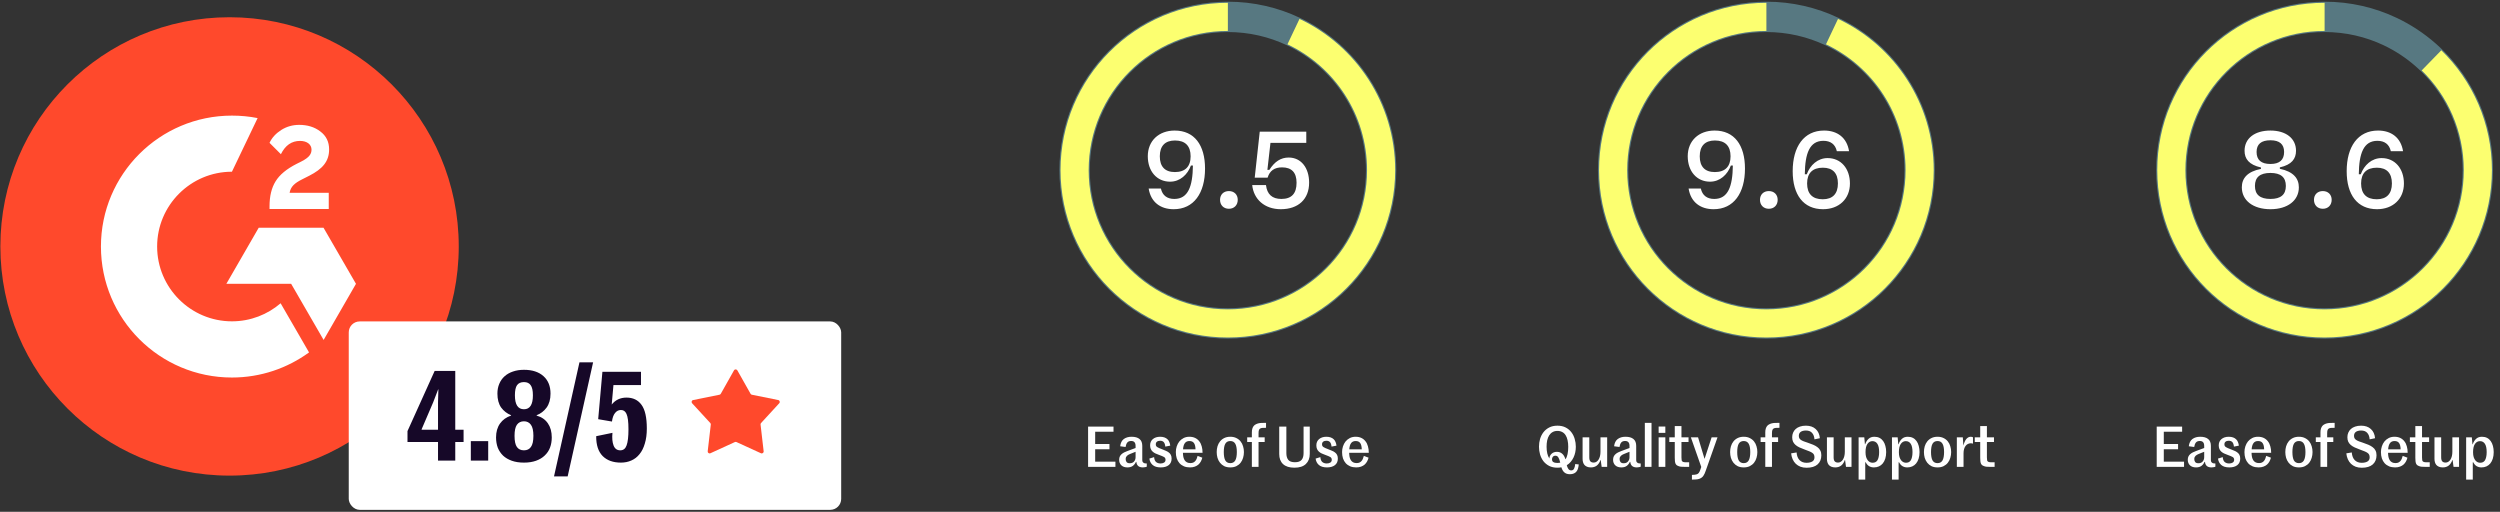
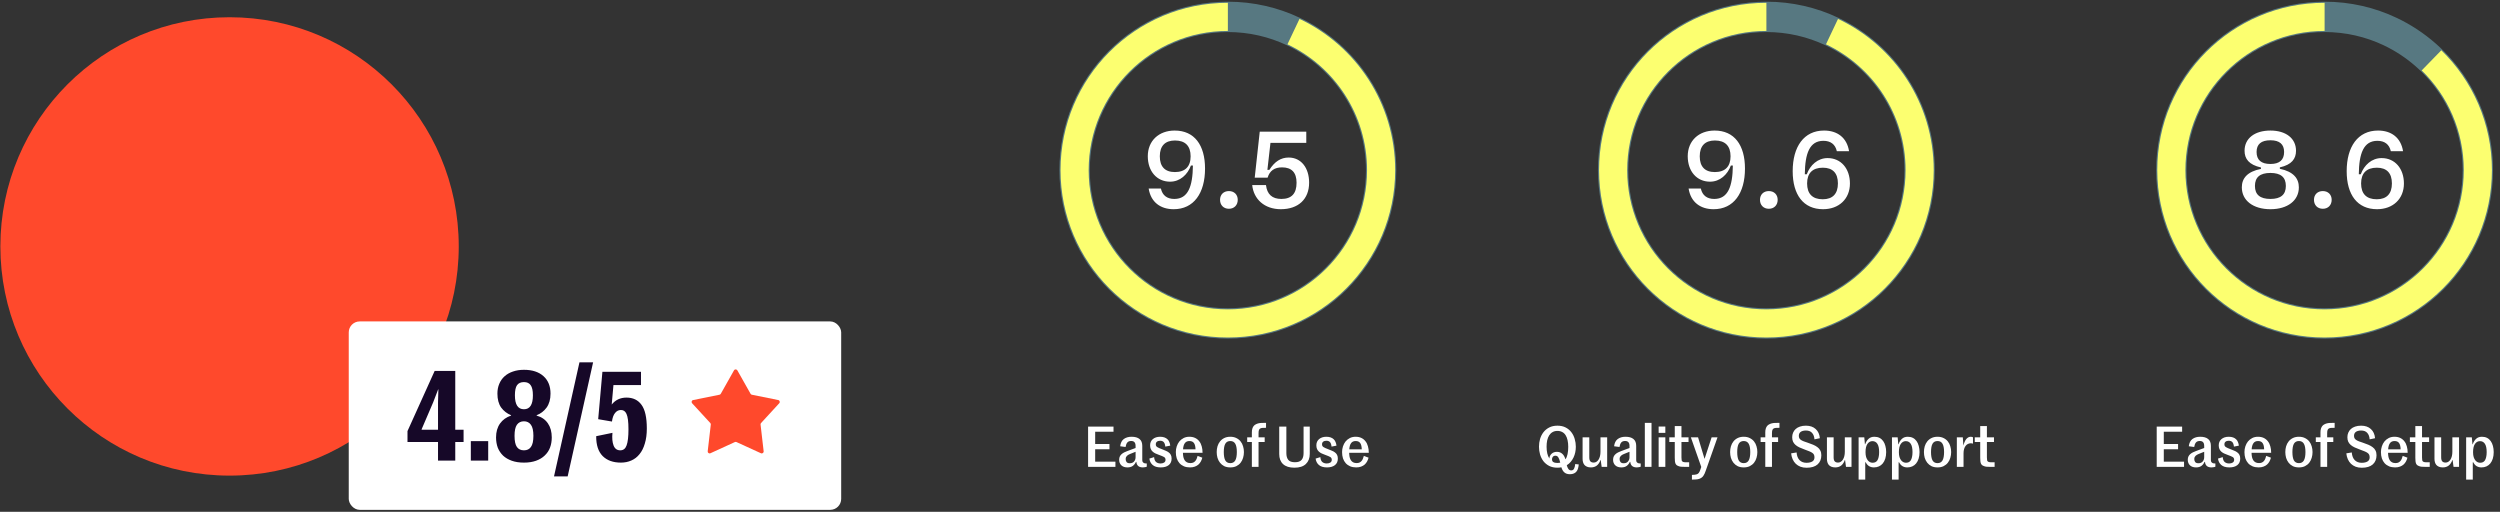
<svg xmlns="http://www.w3.org/2000/svg" fill="none" viewBox="0 0 889 182" height="182" width="889">
  <rect x="0" y="0" width="889" height="182" fill="#333333" stroke="none" />
  <g clip-path="url(#clip0_2004_48660)">
    <path fill="#FF492C" d="M163.131 87.63C163.131 132.651 126.651 169.13 81.631 169.13C36.61 169.13 0.131 132.651 0.131 87.63C0.131 42.61 36.61 6.13 81.631 6.13C126.651 6.13 163.131 42.642 163.131 87.63Z" />
-     <path fill="white" d="M116.904 74.33H95.844V73.352C95.844 69.766 96.561 66.799 97.996 64.485C99.43 62.137 101.908 60.084 105.494 58.258L107.124 57.443C110.025 55.976 110.775 54.705 110.775 53.205C110.775 51.412 109.21 50.108 106.7 50.108C103.701 50.108 101.451 51.673 99.886 54.835L95.844 50.793C96.724 48.902 98.159 47.402 100.049 46.196C101.973 44.99 104.092 44.403 106.406 44.403C109.308 44.403 111.818 45.153 113.872 46.718C115.991 48.282 117.034 50.434 117.034 53.14C117.034 57.476 114.589 60.116 110.025 62.463L107.45 63.767C104.711 65.137 103.375 66.375 102.983 68.56H116.904V74.33ZM115.045 80.98H91.997L80.489 100.931H103.538L115.078 120.883L126.586 100.931L115.045 80.98ZM82.478 114.265C67.808 114.265 55.876 102.333 55.876 87.663C55.876 72.993 67.808 61.062 82.478 61.062L91.606 41.991C88.639 41.404 85.608 41.11 82.478 41.11C56.757 41.11 35.893 61.974 35.893 87.663C35.893 113.385 56.724 134.249 82.478 134.249C92.714 134.249 102.201 130.923 109.895 125.316L99.789 107.843C95.159 111.82 89.096 114.265 82.478 114.265Z" />
  </g>
  <rect fill="white" rx="3.893" height="67" width="175.11" y="114.299" x="124.016" />
  <path fill="#160828" d="M155.758 157.181H144.904V153.298L154.567 131.899H161.891V152.812H164.848V157.181H161.891V163.799H155.758V157.181ZM155.758 152.812V143.017L155.891 138.473H155.803L154.038 143.062L149.934 152.636V152.812H155.758ZM167.427 156.872H173.604V163.799H167.427V156.872ZM186.323 164.505C184.676 164.505 183.234 164.284 181.999 163.843C180.764 163.402 179.734 162.799 178.91 162.034C178.087 161.24 177.454 160.298 177.013 159.21C176.601 158.092 176.395 156.872 176.395 155.548C176.395 153.577 176.866 151.93 177.807 150.606C178.749 149.283 180.058 148.341 181.734 147.783V147.65C180.293 147.062 179.116 146.15 178.204 144.915C177.322 143.65 176.881 142.003 176.881 139.973C176.881 138.679 177.101 137.517 177.543 136.487C177.984 135.428 178.616 134.531 179.44 133.796C180.263 133.061 181.249 132.502 182.396 132.119C183.573 131.707 184.882 131.502 186.323 131.502C189.264 131.502 191.573 132.252 193.25 133.752C194.927 135.252 195.765 137.326 195.765 139.973C195.765 142.003 195.294 143.665 194.353 144.959C193.412 146.224 192.235 147.121 190.823 147.65V147.783C192.588 148.283 193.927 149.209 194.838 150.562C195.75 151.886 196.206 153.548 196.206 155.548C196.206 156.872 196 158.078 195.589 159.166C195.177 160.254 194.544 161.196 193.691 161.99C192.868 162.784 191.838 163.402 190.603 163.843C189.367 164.284 187.941 164.505 186.323 164.505ZM186.323 145.532C188.441 145.532 189.5 143.885 189.5 140.591C189.5 138.885 189.235 137.679 188.705 136.973C188.205 136.237 187.411 135.87 186.323 135.87C185.205 135.87 184.382 136.237 183.852 136.973C183.352 137.679 183.102 138.885 183.102 140.591C183.102 143.885 184.176 145.532 186.323 145.532ZM186.323 160.137C187.411 160.137 188.235 159.74 188.794 158.945C189.382 158.151 189.676 156.828 189.676 154.974C189.676 153.151 189.382 151.842 188.794 151.048C188.205 150.224 187.382 149.812 186.323 149.812C185.235 149.812 184.396 150.224 183.808 151.048C183.249 151.842 182.97 153.151 182.97 154.974C182.97 156.828 183.249 158.151 183.808 158.945C184.367 159.74 185.205 160.137 186.323 160.137ZM206.054 128.854H210.907L201.862 169.402H197.009L206.054 128.854ZM220.79 164.505C218.025 164.505 215.863 163.725 214.304 162.166C212.745 160.578 211.98 158.225 212.009 155.107L217.789 153.916C217.613 155.769 217.745 157.269 218.187 158.416C218.628 159.563 219.422 160.137 220.569 160.137C221.657 160.137 222.408 159.548 222.819 158.372C223.261 157.195 223.481 155.283 223.481 152.636C223.481 151.283 223.422 150.165 223.305 149.283C223.187 148.371 223.011 147.665 222.775 147.165C222.54 146.665 222.26 146.312 221.937 146.106C221.613 145.9 221.231 145.797 220.79 145.797C219.966 145.797 219.275 146.15 218.716 146.856C218.157 147.533 217.789 148.547 217.613 149.9L212.715 149.062L214.216 132.208H227.937V136.929H218.142L217.525 143.856C218.848 142.208 220.599 141.385 222.775 141.385C225.099 141.385 226.879 142.238 228.114 143.944C229.379 145.65 230.011 148.459 230.011 152.371C230.011 154.401 229.776 156.18 229.305 157.71C228.864 159.24 228.232 160.504 227.408 161.504C226.614 162.505 225.643 163.255 224.496 163.755C223.378 164.255 222.143 164.505 220.79 164.505Z" />
  <path fill="#FF492C" d="M261.009 131.701C261.271 131.235 261.942 131.235 262.205 131.701L266.899 140.029C266.997 140.203 267.165 140.325 267.361 140.365L276.732 142.256C277.256 142.361 277.463 142.999 277.101 143.393L270.631 150.431C270.496 150.577 270.432 150.776 270.455 150.974L271.553 160.471C271.614 161.002 271.071 161.396 270.585 161.173L261.892 157.195C261.711 157.112 261.503 157.112 261.321 157.195L252.628 161.173C252.142 161.396 251.6 161.002 251.661 160.471L252.759 150.974C252.781 150.776 252.717 150.577 252.582 150.431L246.112 143.393C245.75 142.999 245.958 142.361 246.482 142.256L255.853 140.365C256.048 140.325 256.217 140.203 256.315 140.029L261.009 131.701Z" />
  <path stroke-miterlimit="10" stroke-width="10.791" stroke="#577881" d="M491.125 60.505C491.125 90.602 466.727 115.011 436.62 115.011C406.513 115.011 382.125 90.602 382.125 60.505C382.125 30.409 406.523 6 436.63 6C444.983 6 452.892 7.878 459.961 11.234C478.392 19.974 491.125 38.751 491.125 60.505Z" />
  <path stroke-linejoin="round" stroke-miterlimit="10" stroke-width="10" stroke="#FCFF70" d="M436.63 6C406.523 6 382.125 30.409 382.125 60.505C382.125 90.602 406.513 115.011 436.62 115.011C466.727 115.011 491.125 90.602 491.125 60.505C491.125 38.751 478.392 19.974 459.961 11.234" />
  <path fill="white" d="M417.712 46.424C412.079 46.424 408.155 50.076 408.155 55.553C408.155 60.914 411.38 64.605 416.08 64.605C419.615 64.605 422.296 62.118 423.5 58.855H424.199C424.122 66.275 422.49 70.743 417.595 70.743C415.031 70.743 413.361 69.499 412.817 67.052H408.466C409.243 71.908 412.662 74.394 417.362 74.394C424.51 74.394 428.512 68.684 428.512 59.943C428.512 51.552 424.705 46.424 417.712 46.424ZM417.828 49.959C421.48 49.959 423.384 51.902 423.384 55.592C423.384 59.244 421.441 61.186 417.79 61.186C414.254 61.186 412.429 59.244 412.429 55.592C412.429 51.902 414.293 49.959 417.828 49.959ZM436.996 74.239C438.86 74.239 440.142 72.957 440.142 71.053C440.142 69.189 438.86 67.946 436.996 67.946C435.131 67.946 433.849 69.189 433.849 71.053C433.849 72.957 435.131 74.239 436.996 74.239ZM458.26 56.019C455.463 56.019 453.249 57.457 451.384 60.409H450.685L451.773 50.814H464.515V46.812H447.966L446.179 63.167H450.763C451.501 60.72 453.21 59.516 455.891 59.516C459.309 59.516 461.057 61.342 461.057 64.993C461.057 68.839 459.27 70.743 455.658 70.743C452.394 70.743 450.569 69.111 450.18 65.809H445.285C445.79 70.82 449.636 74.394 455.463 74.394C461.679 74.394 465.525 70.82 465.525 64.954C465.525 59.71 462.689 56.019 458.26 56.019Z" />
  <path fill="white" d="M386.925 151.691H395.965V153.531H389.445V157.891H394.525V159.751H389.445V164.171H396.645V166.011H386.925V151.691ZM400.912 166.211C399.992 166.211 399.272 165.964 398.752 165.471C398.232 164.964 397.972 164.304 397.972 163.491C397.972 163.011 398.059 162.604 398.232 162.271C398.405 161.937 398.632 161.657 398.912 161.431C399.192 161.191 399.505 160.991 399.852 160.831C400.199 160.671 400.545 160.524 400.892 160.391C401.399 160.191 401.919 159.997 402.452 159.811C402.999 159.624 403.452 159.457 403.812 159.311V158.571C403.812 157.397 403.292 156.811 402.252 156.811C401.639 156.811 401.179 156.991 400.872 157.351C400.579 157.697 400.372 158.231 400.252 158.951L398.332 158.691C398.479 157.504 398.912 156.644 399.632 156.111C400.365 155.577 401.279 155.311 402.372 155.311C403.625 155.311 404.572 155.577 405.212 156.111C405.865 156.631 406.192 157.444 406.192 158.551V163.531C406.192 163.811 406.232 164.037 406.312 164.211C406.405 164.371 406.532 164.497 406.692 164.591C406.825 164.684 406.985 164.744 407.172 164.771C407.359 164.797 407.565 164.811 407.792 164.811V165.951C407.645 166.031 407.432 166.091 407.152 166.131C406.885 166.184 406.639 166.211 406.412 166.211C404.985 166.211 404.212 165.557 404.092 164.251H403.932C403.679 164.837 403.312 165.311 402.832 165.671C402.352 166.031 401.712 166.211 400.912 166.211ZM401.752 164.731C402.392 164.731 402.892 164.531 403.252 164.131C403.625 163.717 403.812 163.197 403.812 162.571V160.651C403.545 160.757 403.259 160.871 402.952 160.991C402.645 161.097 402.265 161.251 401.812 161.451C401.612 161.531 401.419 161.624 401.232 161.731C401.059 161.824 400.899 161.944 400.752 162.091C400.619 162.224 400.505 162.384 400.412 162.571C400.332 162.757 400.292 162.991 400.292 163.271C400.292 163.697 400.405 164.051 400.632 164.331C400.872 164.597 401.245 164.731 401.752 164.731ZM412.762 166.211C411.495 166.211 410.528 165.917 409.862 165.331C409.208 164.744 408.828 163.991 408.722 163.071L410.402 162.551C410.468 163.364 410.702 163.944 411.102 164.291C411.515 164.637 412.042 164.811 412.682 164.811C413.188 164.811 413.608 164.704 413.942 164.491C414.288 164.277 414.462 163.951 414.462 163.511C414.462 163.284 414.422 163.097 414.342 162.951C414.275 162.791 414.148 162.651 413.962 162.531C413.788 162.411 413.542 162.291 413.222 162.171C412.915 162.037 412.515 161.884 412.022 161.711C411.608 161.564 411.215 161.404 410.842 161.231C410.482 161.057 410.162 160.844 409.882 160.591C409.602 160.337 409.382 160.031 409.222 159.671C409.062 159.311 408.982 158.871 408.982 158.351C408.982 157.897 409.062 157.484 409.222 157.111C409.395 156.737 409.635 156.417 409.942 156.151C410.262 155.884 410.635 155.677 411.062 155.531C411.502 155.384 411.988 155.311 412.522 155.311C413.135 155.311 413.655 155.391 414.082 155.551C414.522 155.711 414.882 155.931 415.162 156.211C415.455 156.491 415.675 156.824 415.822 157.211C415.982 157.597 416.088 158.017 416.142 158.471L414.382 158.811C414.302 158.037 414.108 157.497 413.802 157.191C413.508 156.884 413.088 156.731 412.542 156.731C412.062 156.731 411.682 156.844 411.402 157.071C411.135 157.284 411.002 157.591 411.002 157.991C411.002 158.231 411.042 158.424 411.122 158.571C411.202 158.717 411.328 158.851 411.502 158.971C411.675 159.091 411.902 159.211 412.182 159.331C412.475 159.451 412.822 159.591 413.222 159.751C413.675 159.937 414.102 160.111 414.502 160.271C414.915 160.431 415.275 160.631 415.582 160.871C415.902 161.097 416.155 161.391 416.342 161.751C416.528 162.097 416.622 162.544 416.622 163.091C416.622 164.077 416.282 164.844 415.602 165.391C414.922 165.937 413.975 166.211 412.762 166.211ZM422.967 156.831C422.234 156.831 421.687 157.084 421.327 157.591C420.967 158.084 420.754 158.811 420.687 159.771H425.127C425.101 158.784 424.921 158.051 424.587 157.571C424.254 157.077 423.714 156.831 422.967 156.831ZM427.547 162.751C427.427 163.217 427.254 163.664 427.027 164.091C426.801 164.504 426.514 164.871 426.167 165.191C425.821 165.497 425.394 165.744 424.887 165.931C424.394 166.117 423.821 166.211 423.167 166.211C422.367 166.211 421.654 166.084 421.027 165.831C420.401 165.564 419.867 165.191 419.427 164.711C419.001 164.231 418.674 163.657 418.447 162.991C418.234 162.324 418.127 161.577 418.127 160.751C418.127 160.057 418.234 159.384 418.447 158.731C418.661 158.077 418.967 157.497 419.367 156.991C419.781 156.484 420.287 156.077 420.887 155.771C421.487 155.464 422.174 155.311 422.947 155.311C423.721 155.311 424.401 155.451 424.987 155.731C425.574 156.011 426.061 156.404 426.447 156.911C426.847 157.404 427.141 158.004 427.327 158.711C427.527 159.404 427.627 160.171 427.627 161.011H420.647C420.661 161.571 420.714 162.077 420.807 162.531C420.914 162.971 421.067 163.351 421.267 163.671C421.481 163.991 421.754 164.237 422.087 164.411C422.421 164.584 422.827 164.671 423.307 164.671C423.721 164.671 424.067 164.604 424.347 164.471C424.641 164.324 424.881 164.137 425.067 163.911C425.267 163.671 425.427 163.397 425.547 163.091C425.681 162.784 425.787 162.457 425.867 162.111L427.547 162.751ZM442.339 160.751C442.339 161.457 442.239 162.144 442.039 162.811C441.853 163.464 441.559 164.044 441.159 164.551C440.759 165.057 440.253 165.464 439.639 165.771C439.039 166.064 438.326 166.211 437.499 166.211C436.673 166.211 435.953 166.064 435.339 165.771C434.739 165.464 434.239 165.057 433.839 164.551C433.439 164.044 433.139 163.464 432.939 162.811C432.753 162.144 432.659 161.457 432.659 160.751C432.659 160.044 432.753 159.364 432.939 158.711C433.139 158.044 433.439 157.464 433.839 156.971C434.239 156.464 434.739 156.064 435.339 155.771C435.953 155.464 436.673 155.311 437.499 155.311C438.326 155.311 439.039 155.464 439.639 155.771C440.253 156.064 440.759 156.464 441.159 156.971C441.559 157.464 441.853 158.044 442.039 158.711C442.239 159.364 442.339 160.044 442.339 160.751ZM435.179 160.751C435.179 162.084 435.359 163.077 435.719 163.731C436.093 164.371 436.686 164.691 437.499 164.691C438.299 164.691 438.886 164.371 439.259 163.731C439.633 163.077 439.819 162.084 439.819 160.751C439.819 159.417 439.633 158.431 439.259 157.791C438.886 157.151 438.299 156.831 437.499 156.831C436.686 156.831 436.093 157.151 435.719 157.791C435.359 158.431 435.179 159.417 435.179 160.751ZM445.161 157.171H443.501V155.511H445.161V153.751C445.161 153.217 445.221 152.764 445.341 152.391C445.461 152.017 445.621 151.711 445.821 151.471C446.034 151.217 446.281 151.024 446.561 150.891C446.841 150.744 447.134 150.631 447.441 150.551C447.814 150.457 448.207 150.404 448.621 150.391C449.047 150.377 449.574 150.371 450.201 150.371V152.131C449.761 152.131 449.387 152.137 449.081 152.151C448.774 152.164 448.514 152.211 448.301 152.291C448.021 152.397 447.821 152.591 447.701 152.871C447.594 153.137 447.541 153.537 447.541 154.071V155.511H449.721V157.171H447.541V166.011H445.161V157.171ZM460.291 166.311C458.518 166.311 457.171 165.884 456.251 165.031C455.345 164.177 454.891 162.984 454.891 161.451V151.691H457.431V161.131C457.431 162.171 457.658 162.971 458.111 163.531C458.565 164.091 459.351 164.371 460.471 164.371C461.591 164.371 462.385 164.091 462.851 163.531C463.318 162.971 463.551 162.171 463.551 161.131V151.691H465.751V161.411C465.751 162.917 465.291 164.111 464.371 164.991C463.465 165.871 462.105 166.311 460.291 166.311ZM471.876 166.211C470.609 166.211 469.642 165.917 468.976 165.331C468.322 164.744 467.942 163.991 467.836 163.071L469.516 162.551C469.582 163.364 469.816 163.944 470.216 164.291C470.629 164.637 471.156 164.811 471.796 164.811C472.302 164.811 472.722 164.704 473.056 164.491C473.402 164.277 473.576 163.951 473.576 163.511C473.576 163.284 473.536 163.097 473.456 162.951C473.389 162.791 473.262 162.651 473.076 162.531C472.902 162.411 472.656 162.291 472.336 162.171C472.029 162.037 471.629 161.884 471.136 161.711C470.722 161.564 470.329 161.404 469.956 161.231C469.596 161.057 469.276 160.844 468.996 160.591C468.716 160.337 468.496 160.031 468.336 159.671C468.176 159.311 468.096 158.871 468.096 158.351C468.096 157.897 468.176 157.484 468.336 157.111C468.509 156.737 468.749 156.417 469.056 156.151C469.376 155.884 469.749 155.677 470.176 155.531C470.616 155.384 471.102 155.311 471.636 155.311C472.249 155.311 472.769 155.391 473.196 155.551C473.636 155.711 473.996 155.931 474.276 156.211C474.569 156.491 474.789 156.824 474.936 157.211C475.096 157.597 475.202 158.017 475.256 158.471L473.496 158.811C473.416 158.037 473.222 157.497 472.916 157.191C472.622 156.884 472.202 156.731 471.656 156.731C471.176 156.731 470.796 156.844 470.516 157.071C470.249 157.284 470.116 157.591 470.116 157.991C470.116 158.231 470.156 158.424 470.236 158.571C470.316 158.717 470.442 158.851 470.616 158.971C470.789 159.091 471.016 159.211 471.296 159.331C471.589 159.451 471.936 159.591 472.336 159.751C472.789 159.937 473.216 160.111 473.616 160.271C474.029 160.431 474.389 160.631 474.696 160.871C475.016 161.097 475.269 161.391 475.456 161.751C475.642 162.097 475.736 162.544 475.736 163.091C475.736 164.077 475.396 164.844 474.716 165.391C474.036 165.937 473.089 166.211 471.876 166.211ZM482.081 156.831C481.348 156.831 480.801 157.084 480.441 157.591C480.081 158.084 479.868 158.811 479.801 159.771H484.241C484.215 158.784 484.035 158.051 483.701 157.571C483.368 157.077 482.828 156.831 482.081 156.831ZM486.661 162.751C486.541 163.217 486.368 163.664 486.141 164.091C485.915 164.504 485.628 164.871 485.281 165.191C484.935 165.497 484.508 165.744 484.001 165.931C483.508 166.117 482.935 166.211 482.281 166.211C481.481 166.211 480.768 166.084 480.141 165.831C479.515 165.564 478.981 165.191 478.541 164.711C478.115 164.231 477.788 163.657 477.561 162.991C477.348 162.324 477.241 161.577 477.241 160.751C477.241 160.057 477.348 159.384 477.561 158.731C477.775 158.077 478.081 157.497 478.481 156.991C478.895 156.484 479.401 156.077 480.001 155.771C480.601 155.464 481.288 155.311 482.061 155.311C482.835 155.311 483.515 155.451 484.101 155.731C484.688 156.011 485.175 156.404 485.561 156.911C485.961 157.404 486.255 158.004 486.441 158.711C486.641 159.404 486.741 160.171 486.741 161.011H479.761C479.775 161.571 479.828 162.077 479.921 162.531C480.028 162.971 480.181 163.351 480.381 163.671C480.595 163.991 480.868 164.237 481.201 164.411C481.535 164.584 481.941 164.671 482.421 164.671C482.835 164.671 483.181 164.604 483.461 164.471C483.755 164.324 483.995 164.137 484.181 163.911C484.381 163.671 484.541 163.397 484.661 163.091C484.795 162.784 484.901 162.457 484.981 162.111L486.661 162.751Z" />
  <path stroke-miterlimit="10" stroke-width="10.791" stroke="#577881" d="M682.625 60.505C682.625 90.602 658.227 115.011 628.12 115.011C598.013 115.011 573.625 90.602 573.625 60.505C573.625 30.409 598.023 6 628.13 6C636.483 6 644.392 7.878 651.461 11.234C669.892 19.974 682.625 38.751 682.625 60.505Z" />
  <path stroke-linejoin="round" stroke-miterlimit="10" stroke-width="10" stroke="#FCFF70" d="M628.13 6C598.023 6 573.625 30.409 573.625 60.505C573.625 90.602 598.013 115.011 628.12 115.011C658.227 115.011 682.625 90.602 682.625 60.505C682.625 38.751 669.892 19.974 651.461 11.234" />
  <path fill="white" d="M609.712 46.424C604.079 46.424 600.155 50.076 600.155 55.553C600.155 60.914 603.38 64.605 608.08 64.605C611.615 64.605 614.296 62.118 615.5 58.855H616.199C616.122 66.275 614.49 70.743 609.595 70.743C607.031 70.743 605.361 69.499 604.817 67.052H600.466C601.243 71.908 604.662 74.394 609.362 74.394C616.51 74.394 620.512 68.684 620.512 59.943C620.512 51.552 616.705 46.424 609.712 46.424ZM609.828 49.959C613.48 49.959 615.384 51.902 615.384 55.592C615.384 59.244 613.441 61.186 609.79 61.186C606.254 61.186 604.429 59.244 604.429 55.592C604.429 51.902 606.293 49.959 609.828 49.959ZM628.996 74.239C630.86 74.239 632.142 72.957 632.142 71.053C632.142 69.189 630.86 67.946 628.996 67.946C627.131 67.946 625.849 69.189 625.849 71.053C625.849 72.957 627.131 74.239 628.996 74.239ZM648.279 74.394C653.912 74.394 657.836 70.743 657.836 65.265C657.836 59.904 654.611 56.214 649.911 56.214C646.376 56.214 643.695 58.7 642.491 61.963H641.792C641.869 54.543 643.501 50.076 648.396 50.076C650.96 50.076 652.63 51.319 653.174 53.766H657.525C656.748 48.91 653.329 46.424 648.629 46.424C641.481 46.424 637.479 52.135 637.479 60.875C637.479 69.266 641.287 74.394 648.279 74.394ZM648.163 70.859C644.511 70.859 642.607 68.917 642.607 65.226C642.607 61.575 644.55 59.632 648.201 59.632C651.737 59.632 653.562 61.575 653.562 65.226C653.562 68.917 651.698 70.859 648.163 70.859Z" />
  <path fill="white" d="M558.265 168.631C557.812 168.631 557.418 168.571 557.085 168.451C556.752 168.331 556.465 168.157 556.225 167.931C555.985 167.717 555.785 167.457 555.625 167.151C555.465 166.857 555.332 166.531 555.225 166.171C554.812 166.264 554.345 166.311 553.825 166.311C552.705 166.311 551.732 166.104 550.905 165.691C550.078 165.264 549.392 164.704 548.845 164.011C548.312 163.304 547.912 162.504 547.645 161.611C547.392 160.717 547.265 159.797 547.265 158.851C547.265 157.904 547.392 156.984 547.645 156.091C547.912 155.197 548.312 154.404 548.845 153.711C549.392 153.004 550.078 152.437 550.905 152.011C551.732 151.584 552.705 151.371 553.825 151.371C554.945 151.371 555.918 151.584 556.745 152.011C557.572 152.437 558.252 153.004 558.785 153.711C559.318 154.404 559.712 155.197 559.965 156.091C560.232 156.984 560.365 157.904 560.365 158.851C560.365 159.517 560.298 160.177 560.165 160.831C560.032 161.471 559.832 162.077 559.565 162.651C559.298 163.224 558.958 163.751 558.545 164.231C558.145 164.711 557.678 165.111 557.145 165.431C557.292 165.991 557.485 166.437 557.725 166.771C557.965 167.104 558.298 167.271 558.725 167.271C559.192 167.271 559.525 167.071 559.725 166.671C559.938 166.284 560.078 165.731 560.145 165.011L561.405 165.151C561.365 165.631 561.285 166.084 561.165 166.511C561.058 166.937 560.885 167.304 560.645 167.611C560.405 167.931 560.092 168.177 559.705 168.351C559.318 168.537 558.838 168.631 558.265 168.631ZM553.625 160.671C554.358 160.671 554.978 160.884 555.485 161.311C556.005 161.737 556.398 162.411 556.665 163.331C557.025 162.837 557.278 162.217 557.425 161.471C557.585 160.724 557.665 159.864 557.665 158.891C557.665 158.011 557.585 157.224 557.425 156.531C557.278 155.837 557.045 155.244 556.725 154.751C556.418 154.257 556.018 153.884 555.525 153.631C555.045 153.364 554.478 153.231 553.825 153.231C553.158 153.231 552.585 153.371 552.105 153.651C551.625 153.917 551.225 154.297 550.905 154.791C550.585 155.284 550.345 155.877 550.185 156.571C550.038 157.264 549.965 158.024 549.965 158.851C549.965 159.704 550.045 160.491 550.205 161.211C550.365 161.931 550.618 162.544 550.965 163.051C550.965 162.744 551.025 162.451 551.145 162.171C551.278 161.877 551.458 161.624 551.685 161.411C551.912 161.184 552.185 161.004 552.505 160.871C552.838 160.737 553.212 160.671 553.625 160.671ZM553.865 164.631C554.198 164.631 554.518 164.597 554.825 164.531C554.625 163.664 554.398 163.037 554.145 162.651C553.892 162.251 553.545 162.051 553.105 162.051C552.705 162.051 552.398 162.184 552.185 162.451C551.985 162.704 551.885 163.004 551.885 163.351C551.885 163.737 552.012 164.031 552.265 164.231C552.452 164.377 552.692 164.484 552.985 164.551C553.278 164.604 553.572 164.631 553.865 164.631ZM565.749 166.211C565.202 166.211 564.736 166.131 564.349 165.971C563.976 165.811 563.669 165.597 563.429 165.331C563.202 165.051 563.036 164.731 562.929 164.371C562.822 163.997 562.769 163.597 562.769 163.171V155.511H565.149V162.631C565.149 163.311 565.282 163.791 565.549 164.071C565.816 164.351 566.209 164.491 566.729 164.491C567.076 164.491 567.396 164.397 567.689 164.211C567.982 164.024 568.236 163.764 568.449 163.431C568.662 163.097 568.829 162.697 568.949 162.231C569.069 161.751 569.129 161.224 569.129 160.651V155.511H571.509V166.011H569.549L569.209 163.551H569.149C568.829 164.457 568.382 165.131 567.809 165.571C567.236 165.997 566.549 166.211 565.749 166.211ZM576.551 166.211C575.631 166.211 574.911 165.964 574.391 165.471C573.871 164.964 573.611 164.304 573.611 163.491C573.611 163.011 573.698 162.604 573.871 162.271C574.044 161.937 574.271 161.657 574.551 161.431C574.831 161.191 575.144 160.991 575.491 160.831C575.838 160.671 576.184 160.524 576.531 160.391C577.038 160.191 577.558 159.997 578.091 159.811C578.638 159.624 579.091 159.457 579.451 159.311V158.571C579.451 157.397 578.931 156.811 577.891 156.811C577.278 156.811 576.818 156.991 576.511 157.351C576.218 157.697 576.011 158.231 575.891 158.951L573.971 158.691C574.118 157.504 574.551 156.644 575.271 156.111C576.004 155.577 576.918 155.311 578.011 155.311C579.264 155.311 580.211 155.577 580.851 156.111C581.504 156.631 581.831 157.444 581.831 158.551V163.531C581.831 163.811 581.871 164.037 581.951 164.211C582.044 164.371 582.171 164.497 582.331 164.591C582.464 164.684 582.624 164.744 582.811 164.771C582.998 164.797 583.204 164.811 583.431 164.811V165.951C583.284 166.031 583.071 166.091 582.791 166.131C582.524 166.184 582.278 166.211 582.051 166.211C580.624 166.211 579.851 165.557 579.731 164.251H579.571C579.318 164.837 578.951 165.311 578.471 165.671C577.991 166.031 577.351 166.211 576.551 166.211ZM577.391 164.731C578.031 164.731 578.531 164.531 578.891 164.131C579.264 163.717 579.451 163.197 579.451 162.571V160.651C579.184 160.757 578.898 160.871 578.591 160.991C578.284 161.097 577.904 161.251 577.451 161.451C577.251 161.531 577.058 161.624 576.871 161.731C576.698 161.824 576.538 161.944 576.391 162.091C576.258 162.224 576.144 162.384 576.051 162.571C575.971 162.757 575.931 162.991 575.931 163.271C575.931 163.697 576.044 164.051 576.271 164.331C576.511 164.597 576.884 164.731 577.391 164.731ZM584.901 150.371H587.281V166.011H584.901V150.371ZM589.813 151.671H592.193V153.931H589.813V151.671ZM589.813 155.511H592.193V166.011H589.813V155.511ZM598.946 166.011C598.532 166.011 598.152 165.997 597.806 165.971C597.459 165.931 597.172 165.864 596.946 165.771C596.652 165.664 596.412 165.544 596.226 165.411C596.052 165.264 595.912 165.077 595.806 164.851C595.712 164.624 595.646 164.344 595.606 164.011C595.566 163.677 595.546 163.264 595.546 162.771V157.171H593.606V155.511H595.546V151.511H597.926V155.511H600.446V157.171H597.926V162.651C597.926 163.117 597.952 163.477 598.006 163.731C598.072 163.971 598.239 164.144 598.506 164.251C598.746 164.344 599.079 164.391 599.506 164.391H600.666V166.011H598.946ZM601.651 168.871C602.398 168.871 602.984 168.797 603.411 168.651C603.704 168.544 603.938 168.371 604.111 168.131C604.284 167.904 604.444 167.577 604.591 167.151L604.971 166.051L601.271 155.511H603.831L606.111 163.091H606.171L608.651 155.511H610.751L606.571 167.351C606.438 167.737 606.304 168.084 606.171 168.391C606.038 168.697 605.884 168.971 605.711 169.211C605.551 169.451 605.351 169.657 605.111 169.831C604.884 170.004 604.604 170.151 604.271 170.271C603.951 170.391 603.558 170.464 603.091 170.491C602.638 170.531 602.158 170.551 601.651 170.551V168.871ZM624.913 160.751C624.913 161.457 624.813 162.144 624.613 162.811C624.426 163.464 624.133 164.044 623.733 164.551C623.333 165.057 622.826 165.464 622.213 165.771C621.613 166.064 620.899 166.211 620.073 166.211C619.246 166.211 618.526 166.064 617.913 165.771C617.313 165.464 616.813 165.057 616.413 164.551C616.013 164.044 615.713 163.464 615.513 162.811C615.326 162.144 615.233 161.457 615.233 160.751C615.233 160.044 615.326 159.364 615.513 158.711C615.713 158.044 616.013 157.464 616.413 156.971C616.813 156.464 617.313 156.064 617.913 155.771C618.526 155.464 619.246 155.311 620.073 155.311C620.899 155.311 621.613 155.464 622.213 155.771C622.826 156.064 623.333 156.464 623.733 156.971C624.133 157.464 624.426 158.044 624.613 158.711C624.813 159.364 624.913 160.044 624.913 160.751ZM617.753 160.751C617.753 162.084 617.933 163.077 618.293 163.731C618.666 164.371 619.259 164.691 620.073 164.691C620.873 164.691 621.459 164.371 621.833 163.731C622.206 163.077 622.393 162.084 622.393 160.751C622.393 159.417 622.206 158.431 621.833 157.791C621.459 157.151 620.873 156.831 620.073 156.831C619.259 156.831 618.666 157.151 618.293 157.791C617.933 158.431 617.753 159.417 617.753 160.751ZM627.734 157.171H626.074V155.511H627.734V153.751C627.734 153.217 627.794 152.764 627.914 152.391C628.034 152.017 628.194 151.711 628.394 151.471C628.608 151.217 628.854 151.024 629.134 150.891C629.414 150.744 629.708 150.631 630.014 150.551C630.388 150.457 630.781 150.404 631.194 150.391C631.621 150.377 632.148 150.371 632.774 150.371V152.131C632.334 152.131 631.961 152.137 631.654 152.151C631.348 152.164 631.088 152.211 630.874 152.291C630.594 152.397 630.394 152.591 630.274 152.871C630.168 153.137 630.114 153.537 630.114 154.071V155.511H632.294V157.171H630.114V166.011H627.734V157.171ZM642.425 166.331C641.611 166.331 640.885 166.211 640.245 165.971C639.605 165.717 639.051 165.371 638.585 164.931C638.118 164.477 637.745 163.937 637.465 163.311C637.185 162.671 637.005 161.971 636.925 161.211L638.865 160.891C638.958 162.104 639.318 163.024 639.945 163.651C640.571 164.264 641.385 164.571 642.385 164.571C643.238 164.571 643.925 164.417 644.445 164.111C644.965 163.804 645.225 163.311 645.225 162.631C645.225 162.257 645.165 161.951 645.045 161.711C644.938 161.457 644.745 161.237 644.465 161.051C644.198 160.851 643.845 160.664 643.405 160.491C642.965 160.317 642.425 160.111 641.785 159.871C641.091 159.617 640.465 159.364 639.905 159.111C639.358 158.857 638.891 158.564 638.505 158.231C638.118 157.897 637.818 157.511 637.605 157.071C637.405 156.631 637.305 156.097 637.305 155.471C637.305 154.884 637.411 154.344 637.625 153.851C637.838 153.344 638.145 152.911 638.545 152.551C638.958 152.177 639.465 151.891 640.065 151.691C640.678 151.477 641.385 151.371 642.185 151.371C643.638 151.371 644.798 151.771 645.665 152.571C646.531 153.357 647.025 154.444 647.145 155.831L645.225 156.231C645.158 155.257 644.871 154.491 644.365 153.931C643.871 153.371 643.145 153.091 642.185 153.091C641.718 153.091 641.325 153.144 641.005 153.251C640.685 153.344 640.425 153.477 640.225 153.651C640.025 153.824 639.878 154.031 639.785 154.271C639.705 154.497 639.665 154.737 639.665 154.991C639.665 155.337 639.731 155.631 639.865 155.871C639.998 156.097 640.198 156.297 640.465 156.471C640.731 156.644 641.058 156.804 641.445 156.951C641.831 157.084 642.278 157.237 642.785 157.411C643.505 157.651 644.165 157.897 644.765 158.151C645.365 158.404 645.878 158.697 646.305 159.031C646.745 159.351 647.078 159.744 647.305 160.211C647.545 160.664 647.665 161.224 647.665 161.891C647.665 163.264 647.218 164.351 646.325 165.151C645.431 165.937 644.131 166.331 642.425 166.331ZM652.638 166.211C652.091 166.211 651.625 166.131 651.238 165.971C650.865 165.811 650.558 165.597 650.318 165.331C650.091 165.051 649.925 164.731 649.818 164.371C649.711 163.997 649.658 163.597 649.658 163.171V155.511H652.038V162.631C652.038 163.311 652.171 163.791 652.438 164.071C652.705 164.351 653.098 164.491 653.618 164.491C653.965 164.491 654.285 164.397 654.578 164.211C654.871 164.024 655.125 163.764 655.338 163.431C655.551 163.097 655.718 162.697 655.838 162.231C655.958 161.751 656.018 161.224 656.018 160.651V155.511H658.398V166.011H656.438L656.098 163.551H656.038C655.718 164.457 655.271 165.131 654.698 165.571C654.125 165.997 653.438 166.211 652.638 166.211ZM665.88 164.551C666.24 164.551 666.56 164.491 666.84 164.371C667.133 164.237 667.38 164.024 667.58 163.731C667.78 163.424 667.933 163.031 668.04 162.551C668.16 162.071 668.22 161.477 668.22 160.771C668.22 159.437 668.013 158.457 667.6 157.831C667.187 157.191 666.6 156.871 665.84 156.871C665.12 156.871 664.527 157.197 664.06 157.851C663.607 158.504 663.38 159.484 663.38 160.791C663.38 161.484 663.453 162.071 663.6 162.551C663.76 163.031 663.96 163.417 664.2 163.711C664.44 164.004 664.707 164.217 665 164.351C665.293 164.484 665.587 164.551 665.88 164.551ZM660.92 155.511H662.94L663.16 157.971H663.26C663.527 157.184 663.927 156.544 664.46 156.051C664.993 155.557 665.687 155.311 666.54 155.311C667.233 155.311 667.84 155.444 668.36 155.711C668.88 155.977 669.313 156.357 669.66 156.851C670.007 157.331 670.267 157.904 670.44 158.571C670.627 159.237 670.72 159.971 670.72 160.771C670.72 161.637 670.613 162.411 670.4 163.091C670.187 163.771 669.887 164.344 669.5 164.811C669.127 165.264 668.673 165.611 668.14 165.851C667.607 166.091 667.013 166.211 666.36 166.211C665.72 166.211 665.153 166.064 664.66 165.771C664.167 165.477 663.76 165.011 663.44 164.371H663.28V170.551H660.92V155.511ZM677.746 164.551C678.106 164.551 678.426 164.491 678.706 164.371C678.999 164.237 679.246 164.024 679.446 163.731C679.646 163.424 679.799 163.031 679.906 162.551C680.026 162.071 680.086 161.477 680.086 160.771C680.086 159.437 679.879 158.457 679.466 157.831C679.052 157.191 678.466 156.871 677.706 156.871C676.986 156.871 676.392 157.197 675.926 157.851C675.472 158.504 675.246 159.484 675.246 160.791C675.246 161.484 675.319 162.071 675.466 162.551C675.626 163.031 675.826 163.417 676.066 163.711C676.306 164.004 676.572 164.217 676.866 164.351C677.159 164.484 677.452 164.551 677.746 164.551ZM672.786 155.511H674.806L675.026 157.971H675.126C675.392 157.184 675.792 156.544 676.326 156.051C676.859 155.557 677.552 155.311 678.406 155.311C679.099 155.311 679.706 155.444 680.226 155.711C680.746 155.977 681.179 156.357 681.526 156.851C681.872 157.331 682.132 157.904 682.306 158.571C682.492 159.237 682.586 159.971 682.586 160.771C682.586 161.637 682.479 162.411 682.266 163.091C682.052 163.771 681.752 164.344 681.366 164.811C680.992 165.264 680.539 165.611 680.006 165.851C679.472 166.091 678.879 166.211 678.226 166.211C677.586 166.211 677.019 166.064 676.526 165.771C676.032 165.477 675.626 165.011 675.306 164.371H675.146V170.551H672.786V155.511ZM693.831 160.751C693.831 161.457 693.731 162.144 693.531 162.811C693.345 163.464 693.051 164.044 692.651 164.551C692.251 165.057 691.745 165.464 691.131 165.771C690.531 166.064 689.818 166.211 688.991 166.211C688.165 166.211 687.445 166.064 686.831 165.771C686.231 165.464 685.731 165.057 685.331 164.551C684.931 164.044 684.631 163.464 684.431 162.811C684.245 162.144 684.151 161.457 684.151 160.751C684.151 160.044 684.245 159.364 684.431 158.711C684.631 158.044 684.931 157.464 685.331 156.971C685.731 156.464 686.231 156.064 686.831 155.771C687.445 155.464 688.165 155.311 688.991 155.311C689.818 155.311 690.531 155.464 691.131 155.771C691.745 156.064 692.251 156.464 692.651 156.971C693.051 157.464 693.345 158.044 693.531 158.711C693.731 159.364 693.831 160.044 693.831 160.751ZM686.671 160.751C686.671 162.084 686.851 163.077 687.211 163.731C687.585 164.371 688.178 164.691 688.991 164.691C689.791 164.691 690.378 164.371 690.751 163.731C691.125 163.077 691.311 162.084 691.311 160.751C691.311 159.417 691.125 158.431 690.751 157.791C690.378 157.151 689.791 156.831 688.991 156.831C688.178 156.831 687.585 157.151 687.211 157.791C686.851 158.431 686.671 159.417 686.671 160.751ZM695.853 155.511H697.973L698.173 158.351H698.213C698.48 157.311 698.833 156.544 699.273 156.051C699.726 155.557 700.24 155.311 700.813 155.311C701 155.311 701.153 155.331 701.273 155.371C701.406 155.411 701.513 155.457 701.593 155.511V157.751C701.326 157.671 701.066 157.631 700.813 157.631C700.453 157.631 700.113 157.711 699.793 157.871C699.486 158.017 699.213 158.244 698.973 158.551C698.746 158.844 698.566 159.211 698.433 159.651C698.3 160.091 698.233 160.597 698.233 161.171V166.011H695.853V155.511ZM707.564 166.011C707.15 166.011 706.77 165.997 706.424 165.971C706.077 165.931 705.79 165.864 705.564 165.771C705.27 165.664 705.03 165.544 704.844 165.411C704.67 165.264 704.53 165.077 704.424 164.851C704.33 164.624 704.264 164.344 704.224 164.011C704.184 163.677 704.164 163.264 704.164 162.771V157.171H702.224V155.511H704.164V151.511H706.544V155.511H709.064V157.171H706.544V162.651C706.544 163.117 706.57 163.477 706.624 163.731C706.69 163.971 706.857 164.144 707.124 164.251C707.364 164.344 707.697 164.391 708.124 164.391H709.284V166.011H707.564Z" />
  <path stroke-miterlimit="10" stroke-width="10.791" stroke="#577881" d="M881.125 60.505C881.125 90.602 856.727 115.011 826.62 115.011C796.513 115.011 772.125 90.602 772.125 60.505C772.125 30.409 796.523 6 826.63 6C834.983 6 842.892 7.878 849.961 11.234C868.392 19.974 881.125 38.751 881.125 60.505Z" />
  <path stroke-linejoin="round" stroke-width="10" stroke="#FCFF70" d="M864.647 21.463C874.812 31.359 881.125 45.193 881.125 60.505C881.125 90.602 856.727 115.011 826.62 115.011C796.513 115.011 772.125 90.602 772.125 60.505C772.125 30.409 796.523 6 826.63 6" />
  <path fill="white" d="M807.372 74.394C813.51 74.394 817.473 71.287 817.473 66.625C817.473 63.439 815.53 61.031 810.713 60.021V59.516C814.948 58.583 816.463 56.447 816.463 53.611C816.463 49.221 812.889 46.424 807.372 46.424C801.739 46.424 798.165 49.221 798.165 53.611C798.165 56.486 799.719 58.583 803.993 59.554V60.06C799.137 61.031 797.194 63.401 797.194 66.625C797.194 71.287 801.196 74.394 807.372 74.394ZM807.372 58.311C804.07 58.311 802.439 56.874 802.439 54.038C802.439 51.28 804.07 49.882 807.372 49.882C810.597 49.882 812.228 51.28 812.228 54.038C812.228 56.874 810.597 58.311 807.372 58.311ZM807.372 70.743C803.682 70.743 801.856 69.228 801.856 66.12C801.856 63.012 803.682 61.497 807.372 61.497C811.024 61.497 812.85 63.012 812.85 66.12C812.85 69.228 811.024 70.743 807.372 70.743ZM825.996 74.239C827.86 74.239 829.142 72.957 829.142 71.053C829.142 69.189 827.86 67.946 825.996 67.946C824.131 67.946 822.849 69.189 822.849 71.053C822.849 72.957 824.131 74.239 825.996 74.239ZM845.279 74.394C850.912 74.394 854.836 70.743 854.836 65.265C854.836 59.904 851.611 56.214 846.911 56.214C843.376 56.214 840.695 58.7 839.491 61.963H838.792C838.869 54.543 840.501 50.076 845.396 50.076C847.96 50.076 849.63 51.319 850.174 53.766H854.525C853.748 48.91 850.329 46.424 845.629 46.424C838.481 46.424 834.479 52.135 834.479 60.875C834.479 69.266 838.287 74.394 845.279 74.394ZM845.163 70.859C841.511 70.859 839.607 68.917 839.607 65.226C839.607 61.575 841.55 59.632 845.201 59.632C848.737 59.632 850.562 61.575 850.562 65.226C850.562 68.917 848.698 70.859 845.163 70.859Z" />
  <path fill="white" d="M766.925 151.691H775.965V153.531H769.445V157.891H774.525V159.751H769.445V164.171H776.645V166.011H766.925V151.691ZM780.912 166.211C779.992 166.211 779.272 165.964 778.752 165.471C778.232 164.964 777.972 164.304 777.972 163.491C777.972 163.011 778.059 162.604 778.232 162.271C778.405 161.937 778.632 161.657 778.912 161.431C779.192 161.191 779.505 160.991 779.852 160.831C780.199 160.671 780.545 160.524 780.892 160.391C781.399 160.191 781.919 159.997 782.452 159.811C782.999 159.624 783.452 159.457 783.812 159.311V158.571C783.812 157.397 783.292 156.811 782.252 156.811C781.639 156.811 781.179 156.991 780.872 157.351C780.579 157.697 780.372 158.231 780.252 158.951L778.332 158.691C778.479 157.504 778.912 156.644 779.632 156.111C780.365 155.577 781.279 155.311 782.372 155.311C783.625 155.311 784.572 155.577 785.212 156.111C785.865 156.631 786.192 157.444 786.192 158.551V163.531C786.192 163.811 786.232 164.037 786.312 164.211C786.405 164.371 786.532 164.497 786.692 164.591C786.825 164.684 786.985 164.744 787.172 164.771C787.359 164.797 787.565 164.811 787.792 164.811V165.951C787.645 166.031 787.432 166.091 787.152 166.131C786.885 166.184 786.639 166.211 786.412 166.211C784.985 166.211 784.212 165.557 784.092 164.251H783.932C783.679 164.837 783.312 165.311 782.832 165.671C782.352 166.031 781.712 166.211 780.912 166.211ZM781.752 164.731C782.392 164.731 782.892 164.531 783.252 164.131C783.625 163.717 783.812 163.197 783.812 162.571V160.651C783.545 160.757 783.259 160.871 782.952 160.991C782.645 161.097 782.265 161.251 781.812 161.451C781.612 161.531 781.419 161.624 781.232 161.731C781.059 161.824 780.899 161.944 780.752 162.091C780.619 162.224 780.505 162.384 780.412 162.571C780.332 162.757 780.292 162.991 780.292 163.271C780.292 163.697 780.405 164.051 780.632 164.331C780.872 164.597 781.245 164.731 781.752 164.731ZM792.762 166.211C791.495 166.211 790.528 165.917 789.862 165.331C789.208 164.744 788.828 163.991 788.722 163.071L790.402 162.551C790.468 163.364 790.702 163.944 791.102 164.291C791.515 164.637 792.042 164.811 792.682 164.811C793.188 164.811 793.608 164.704 793.942 164.491C794.288 164.277 794.462 163.951 794.462 163.511C794.462 163.284 794.422 163.097 794.342 162.951C794.275 162.791 794.148 162.651 793.962 162.531C793.788 162.411 793.542 162.291 793.222 162.171C792.915 162.037 792.515 161.884 792.022 161.711C791.608 161.564 791.215 161.404 790.842 161.231C790.482 161.057 790.162 160.844 789.882 160.591C789.602 160.337 789.382 160.031 789.222 159.671C789.062 159.311 788.982 158.871 788.982 158.351C788.982 157.897 789.062 157.484 789.222 157.111C789.395 156.737 789.635 156.417 789.942 156.151C790.262 155.884 790.635 155.677 791.062 155.531C791.502 155.384 791.988 155.311 792.522 155.311C793.135 155.311 793.655 155.391 794.082 155.551C794.522 155.711 794.882 155.931 795.162 156.211C795.455 156.491 795.675 156.824 795.822 157.211C795.982 157.597 796.088 158.017 796.142 158.471L794.382 158.811C794.302 158.037 794.108 157.497 793.802 157.191C793.508 156.884 793.088 156.731 792.542 156.731C792.062 156.731 791.682 156.844 791.402 157.071C791.135 157.284 791.002 157.591 791.002 157.991C791.002 158.231 791.042 158.424 791.122 158.571C791.202 158.717 791.328 158.851 791.502 158.971C791.675 159.091 791.902 159.211 792.182 159.331C792.475 159.451 792.822 159.591 793.222 159.751C793.675 159.937 794.102 160.111 794.502 160.271C794.915 160.431 795.275 160.631 795.582 160.871C795.902 161.097 796.155 161.391 796.342 161.751C796.528 162.097 796.622 162.544 796.622 163.091C796.622 164.077 796.282 164.844 795.602 165.391C794.922 165.937 793.975 166.211 792.762 166.211ZM802.967 156.831C802.234 156.831 801.687 157.084 801.327 157.591C800.967 158.084 800.754 158.811 800.687 159.771H805.127C805.101 158.784 804.921 158.051 804.587 157.571C804.254 157.077 803.714 156.831 802.967 156.831ZM807.547 162.751C807.427 163.217 807.254 163.664 807.027 164.091C806.801 164.504 806.514 164.871 806.167 165.191C805.821 165.497 805.394 165.744 804.887 165.931C804.394 166.117 803.821 166.211 803.167 166.211C802.367 166.211 801.654 166.084 801.027 165.831C800.401 165.564 799.867 165.191 799.427 164.711C799.001 164.231 798.674 163.657 798.447 162.991C798.234 162.324 798.127 161.577 798.127 160.751C798.127 160.057 798.234 159.384 798.447 158.731C798.661 158.077 798.967 157.497 799.367 156.991C799.781 156.484 800.287 156.077 800.887 155.771C801.487 155.464 802.174 155.311 802.947 155.311C803.721 155.311 804.401 155.451 804.987 155.731C805.574 156.011 806.061 156.404 806.447 156.911C806.847 157.404 807.141 158.004 807.327 158.711C807.527 159.404 807.627 160.171 807.627 161.011H800.647C800.661 161.571 800.714 162.077 800.807 162.531C800.914 162.971 801.067 163.351 801.267 163.671C801.481 163.991 801.754 164.237 802.087 164.411C802.421 164.584 802.827 164.671 803.307 164.671C803.721 164.671 804.067 164.604 804.347 164.471C804.641 164.324 804.881 164.137 805.067 163.911C805.267 163.671 805.427 163.397 805.547 163.091C805.681 162.784 805.787 162.457 805.867 162.111L807.547 162.751ZM822.339 160.751C822.339 161.457 822.239 162.144 822.039 162.811C821.853 163.464 821.559 164.044 821.159 164.551C820.759 165.057 820.253 165.464 819.639 165.771C819.039 166.064 818.326 166.211 817.499 166.211C816.673 166.211 815.953 166.064 815.339 165.771C814.739 165.464 814.239 165.057 813.839 164.551C813.439 164.044 813.139 163.464 812.939 162.811C812.753 162.144 812.659 161.457 812.659 160.751C812.659 160.044 812.753 159.364 812.939 158.711C813.139 158.044 813.439 157.464 813.839 156.971C814.239 156.464 814.739 156.064 815.339 155.771C815.953 155.464 816.673 155.311 817.499 155.311C818.326 155.311 819.039 155.464 819.639 155.771C820.253 156.064 820.759 156.464 821.159 156.971C821.559 157.464 821.853 158.044 822.039 158.711C822.239 159.364 822.339 160.044 822.339 160.751ZM815.179 160.751C815.179 162.084 815.359 163.077 815.719 163.731C816.093 164.371 816.686 164.691 817.499 164.691C818.299 164.691 818.886 164.371 819.259 163.731C819.633 163.077 819.819 162.084 819.819 160.751C819.819 159.417 819.633 158.431 819.259 157.791C818.886 157.151 818.299 156.831 817.499 156.831C816.686 156.831 816.093 157.151 815.719 157.791C815.359 158.431 815.179 159.417 815.179 160.751ZM825.161 157.171H823.501V155.511H825.161V153.751C825.161 153.217 825.221 152.764 825.341 152.391C825.461 152.017 825.621 151.711 825.821 151.471C826.034 151.217 826.281 151.024 826.561 150.891C826.841 150.744 827.134 150.631 827.441 150.551C827.814 150.457 828.207 150.404 828.621 150.391C829.047 150.377 829.574 150.371 830.201 150.371V152.131C829.761 152.131 829.387 152.137 829.081 152.151C828.774 152.164 828.514 152.211 828.301 152.291C828.021 152.397 827.821 152.591 827.701 152.871C827.594 153.137 827.541 153.537 827.541 154.071V155.511H829.721V157.171H827.541V166.011H825.161V157.171ZM839.851 166.331C839.038 166.331 838.311 166.211 837.671 165.971C837.031 165.717 836.478 165.371 836.011 164.931C835.545 164.477 835.171 163.937 834.891 163.311C834.611 162.671 834.431 161.971 834.351 161.211L836.291 160.891C836.385 162.104 836.745 163.024 837.371 163.651C837.998 164.264 838.811 164.571 839.811 164.571C840.665 164.571 841.351 164.417 841.871 164.111C842.391 163.804 842.651 163.311 842.651 162.631C842.651 162.257 842.591 161.951 842.471 161.711C842.365 161.457 842.171 161.237 841.891 161.051C841.625 160.851 841.271 160.664 840.831 160.491C840.391 160.317 839.851 160.111 839.211 159.871C838.518 159.617 837.891 159.364 837.331 159.111C836.785 158.857 836.318 158.564 835.931 158.231C835.545 157.897 835.245 157.511 835.031 157.071C834.831 156.631 834.731 156.097 834.731 155.471C834.731 154.884 834.838 154.344 835.051 153.851C835.265 153.344 835.571 152.911 835.971 152.551C836.385 152.177 836.891 151.891 837.491 151.691C838.105 151.477 838.811 151.371 839.611 151.371C841.065 151.371 842.225 151.771 843.091 152.571C843.958 153.357 844.451 154.444 844.571 155.831L842.651 156.231C842.585 155.257 842.298 154.491 841.791 153.931C841.298 153.371 840.571 153.091 839.611 153.091C839.145 153.091 838.751 153.144 838.431 153.251C838.111 153.344 837.851 153.477 837.651 153.651C837.451 153.824 837.305 154.031 837.211 154.271C837.131 154.497 837.091 154.737 837.091 154.991C837.091 155.337 837.158 155.631 837.291 155.871C837.425 156.097 837.625 156.297 837.891 156.471C838.158 156.644 838.485 156.804 838.871 156.951C839.258 157.084 839.705 157.237 840.211 157.411C840.931 157.651 841.591 157.897 842.191 158.151C842.791 158.404 843.305 158.697 843.731 159.031C844.171 159.351 844.505 159.744 844.731 160.211C844.971 160.664 845.091 161.224 845.091 161.891C845.091 163.264 844.645 164.351 843.751 165.151C842.858 165.937 841.558 166.331 839.851 166.331ZM851.505 156.831C850.771 156.831 850.225 157.084 849.865 157.591C849.505 158.084 849.291 158.811 849.225 159.771H853.665C853.638 158.784 853.458 158.051 853.125 157.571C852.791 157.077 852.251 156.831 851.505 156.831ZM856.085 162.751C855.965 163.217 855.791 163.664 855.565 164.091C855.338 164.504 855.051 164.871 854.705 165.191C854.358 165.497 853.931 165.744 853.425 165.931C852.931 166.117 852.358 166.211 851.705 166.211C850.905 166.211 850.191 166.084 849.565 165.831C848.938 165.564 848.405 165.191 847.965 164.711C847.538 164.231 847.211 163.657 846.985 162.991C846.771 162.324 846.665 161.577 846.665 160.751C846.665 160.057 846.771 159.384 846.985 158.731C847.198 158.077 847.505 157.497 847.905 156.991C848.318 156.484 848.825 156.077 849.425 155.771C850.025 155.464 850.711 155.311 851.485 155.311C852.258 155.311 852.938 155.451 853.525 155.731C854.111 156.011 854.598 156.404 854.985 156.911C855.385 157.404 855.678 158.004 855.865 158.711C856.065 159.404 856.165 160.171 856.165 161.011H849.185C849.198 161.571 849.251 162.077 849.345 162.531C849.451 162.971 849.605 163.351 849.805 163.671C850.018 163.991 850.291 164.237 850.625 164.411C850.958 164.584 851.365 164.671 851.845 164.671C852.258 164.671 852.605 164.604 852.885 164.471C853.178 164.324 853.418 164.137 853.605 163.911C853.805 163.671 853.965 163.397 854.085 163.091C854.218 162.784 854.325 162.457 854.405 162.111L856.085 162.751ZM862.293 166.011C861.88 166.011 861.5 165.997 861.153 165.971C860.807 165.931 860.52 165.864 860.293 165.771C860 165.664 859.76 165.544 859.573 165.411C859.4 165.264 859.26 165.077 859.153 164.851C859.06 164.624 858.993 164.344 858.953 164.011C858.913 163.677 858.893 163.264 858.893 162.771V157.171H856.953V155.511H858.893V151.511H861.273V155.511H863.793V157.171H861.273V162.651C861.273 163.117 861.3 163.477 861.353 163.731C861.42 163.971 861.587 164.144 861.853 164.251C862.093 164.344 862.427 164.391 862.853 164.391H864.013V166.011H862.293ZM868.679 166.211C868.132 166.211 867.665 166.131 867.279 165.971C866.905 165.811 866.599 165.597 866.359 165.331C866.132 165.051 865.965 164.731 865.859 164.371C865.752 163.997 865.699 163.597 865.699 163.171V155.511H868.079V162.631C868.079 163.311 868.212 163.791 868.479 164.071C868.745 164.351 869.139 164.491 869.659 164.491C870.005 164.491 870.325 164.397 870.619 164.211C870.912 164.024 871.165 163.764 871.379 163.431C871.592 163.097 871.759 162.697 871.879 162.231C871.999 161.751 872.059 161.224 872.059 160.651V155.511H874.439V166.011H872.479L872.139 163.551H872.079C871.759 164.457 871.312 165.131 870.739 165.571C870.165 165.997 869.479 166.211 868.679 166.211ZM881.921 164.551C882.281 164.551 882.601 164.491 882.881 164.371C883.174 164.237 883.421 164.024 883.621 163.731C883.821 163.424 883.974 163.031 884.081 162.551C884.201 162.071 884.261 161.477 884.261 160.771C884.261 159.437 884.054 158.457 883.641 157.831C883.227 157.191 882.641 156.871 881.881 156.871C881.161 156.871 880.567 157.197 880.101 157.851C879.647 158.504 879.421 159.484 879.421 160.791C879.421 161.484 879.494 162.071 879.641 162.551C879.801 163.031 880.001 163.417 880.241 163.711C880.481 164.004 880.747 164.217 881.041 164.351C881.334 164.484 881.627 164.551 881.921 164.551ZM876.961 155.511H878.981L879.201 157.971H879.301C879.567 157.184 879.967 156.544 880.501 156.051C881.034 155.557 881.727 155.311 882.581 155.311C883.274 155.311 883.881 155.444 884.401 155.711C884.921 155.977 885.354 156.357 885.701 156.851C886.047 157.331 886.307 157.904 886.481 158.571C886.667 159.237 886.761 159.971 886.761 160.771C886.761 161.637 886.654 162.411 886.441 163.091C886.227 163.771 885.927 164.344 885.541 164.811C885.167 165.264 884.714 165.611 884.181 165.851C883.647 166.091 883.054 166.211 882.401 166.211C881.761 166.211 881.194 166.064 880.701 165.771C880.207 165.477 879.801 165.011 879.481 164.371H879.321V170.551H876.961V155.511Z" />
  <defs>
    <clipPath id="clip0_2004_48660">
      <rect transform="translate(0 6)" fill="white" height="163" width="163" />
    </clipPath>
  </defs>
</svg>